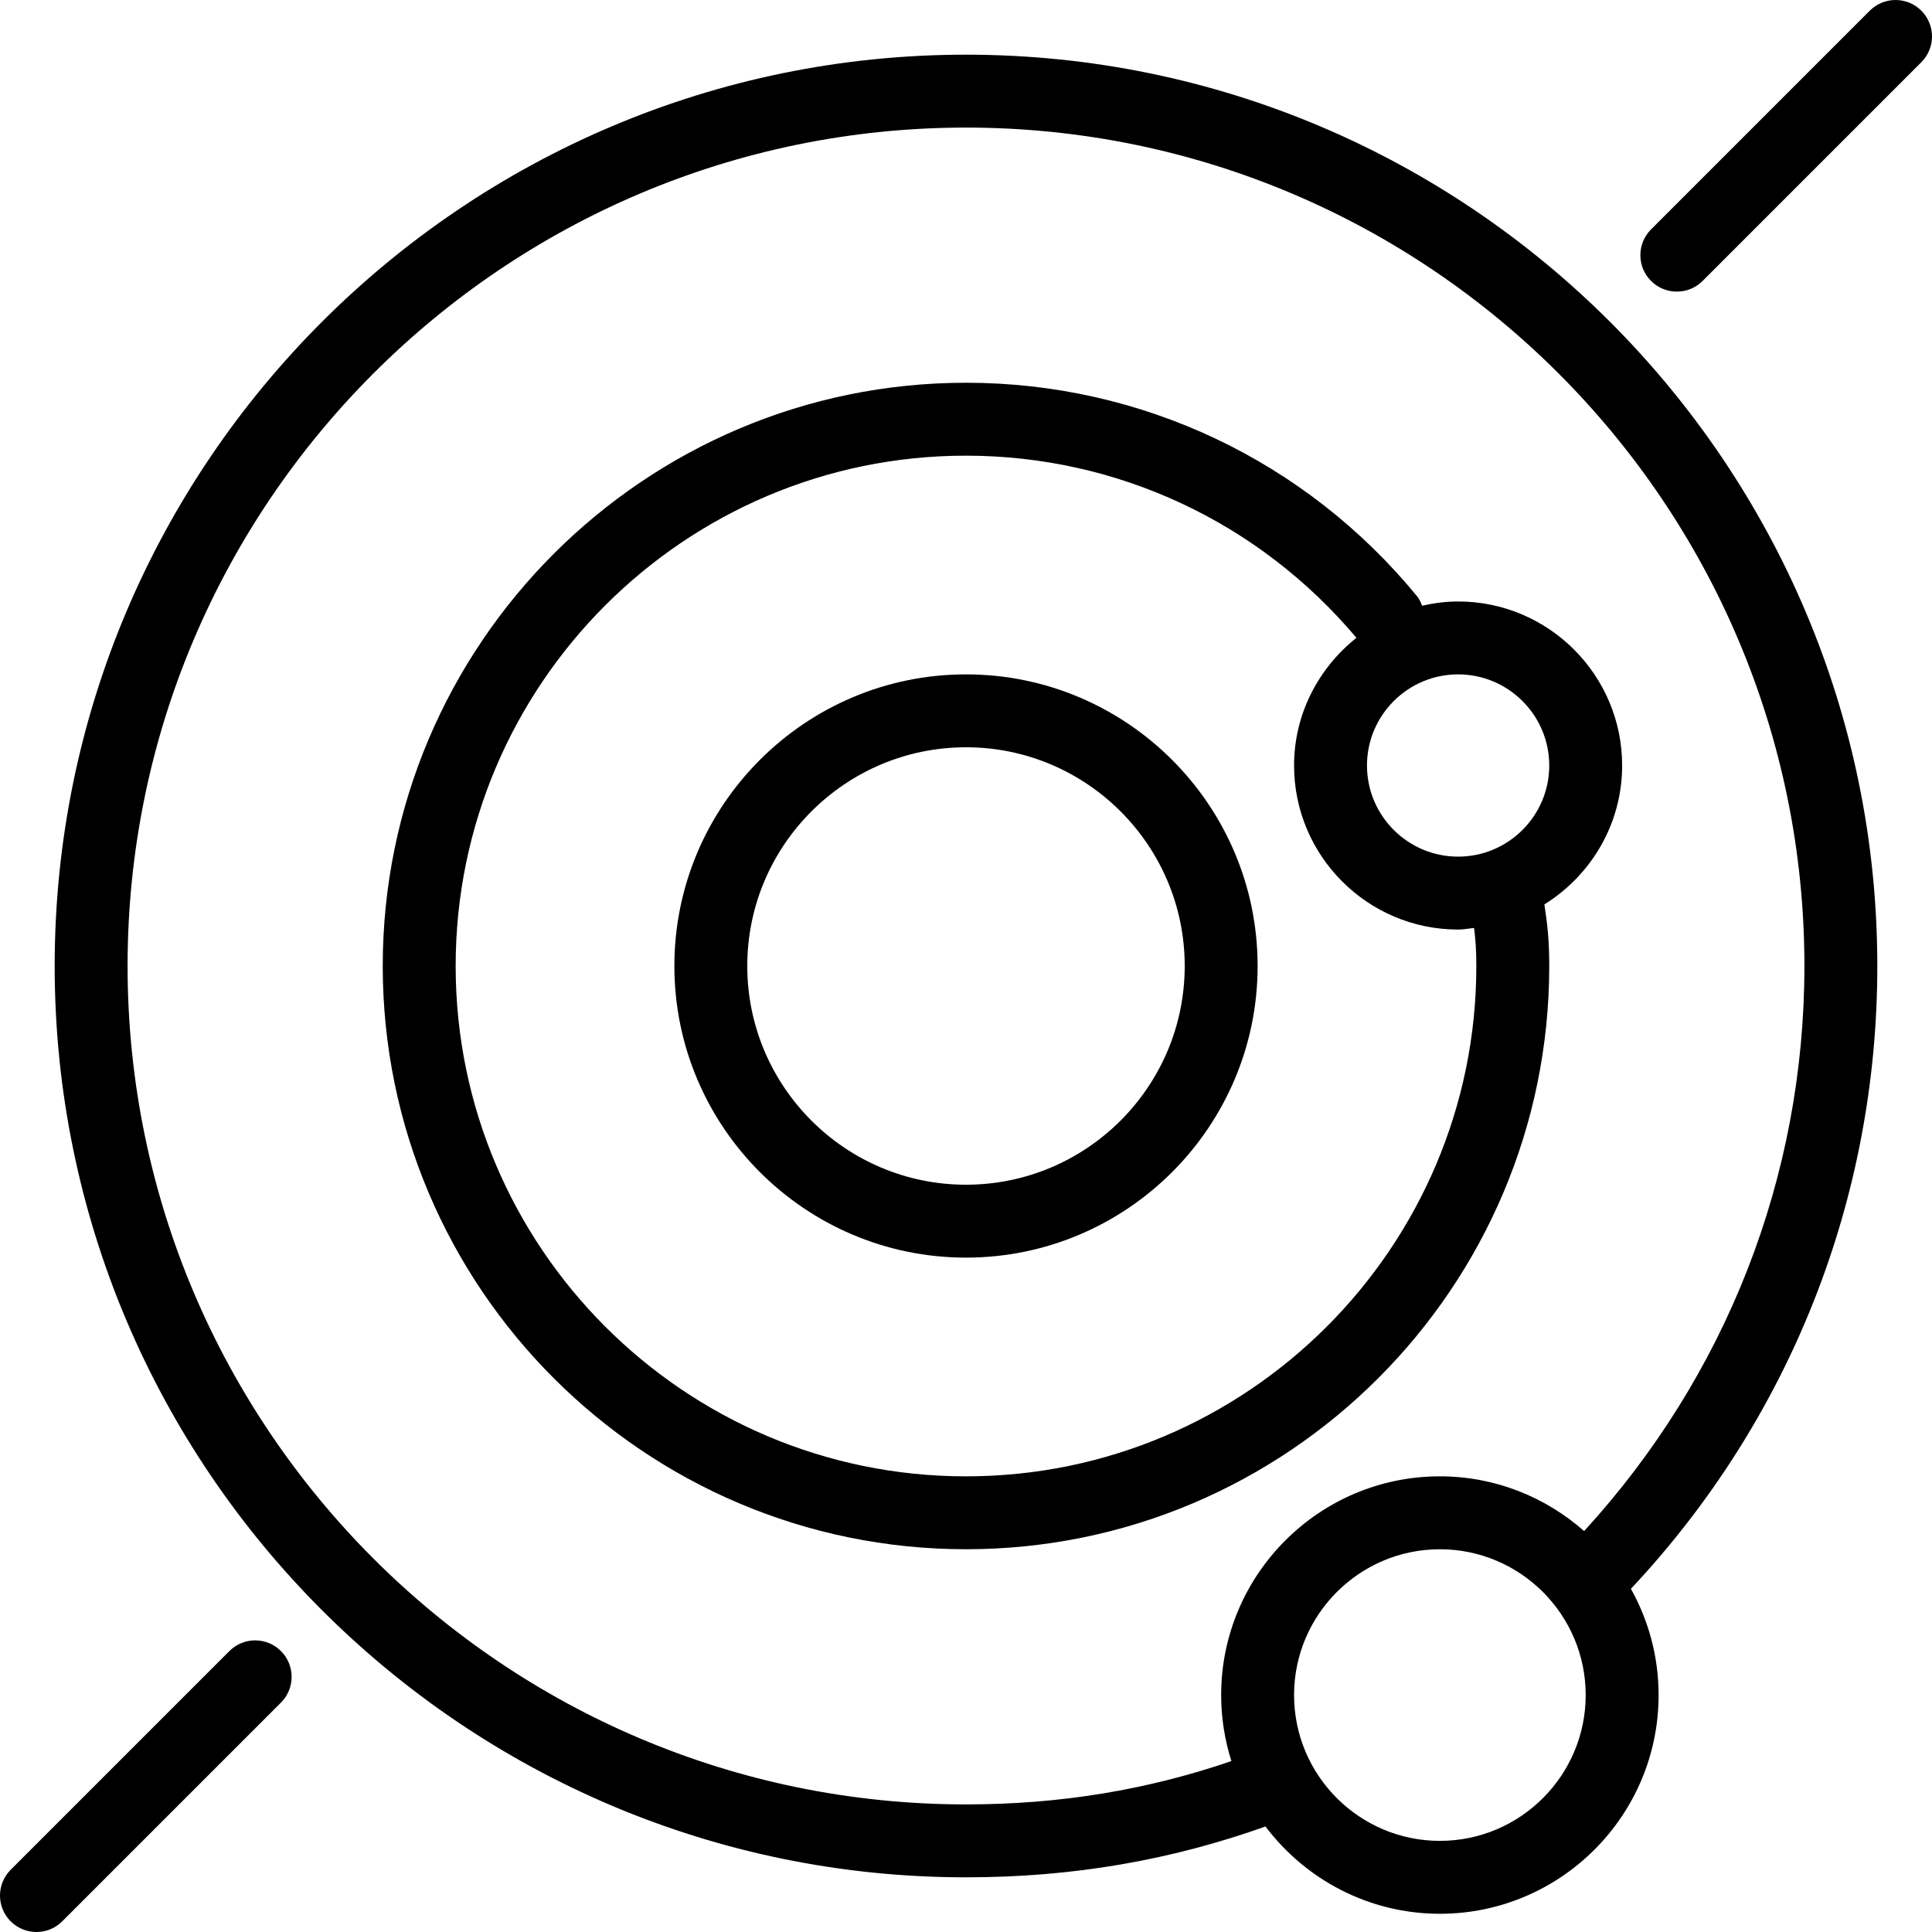
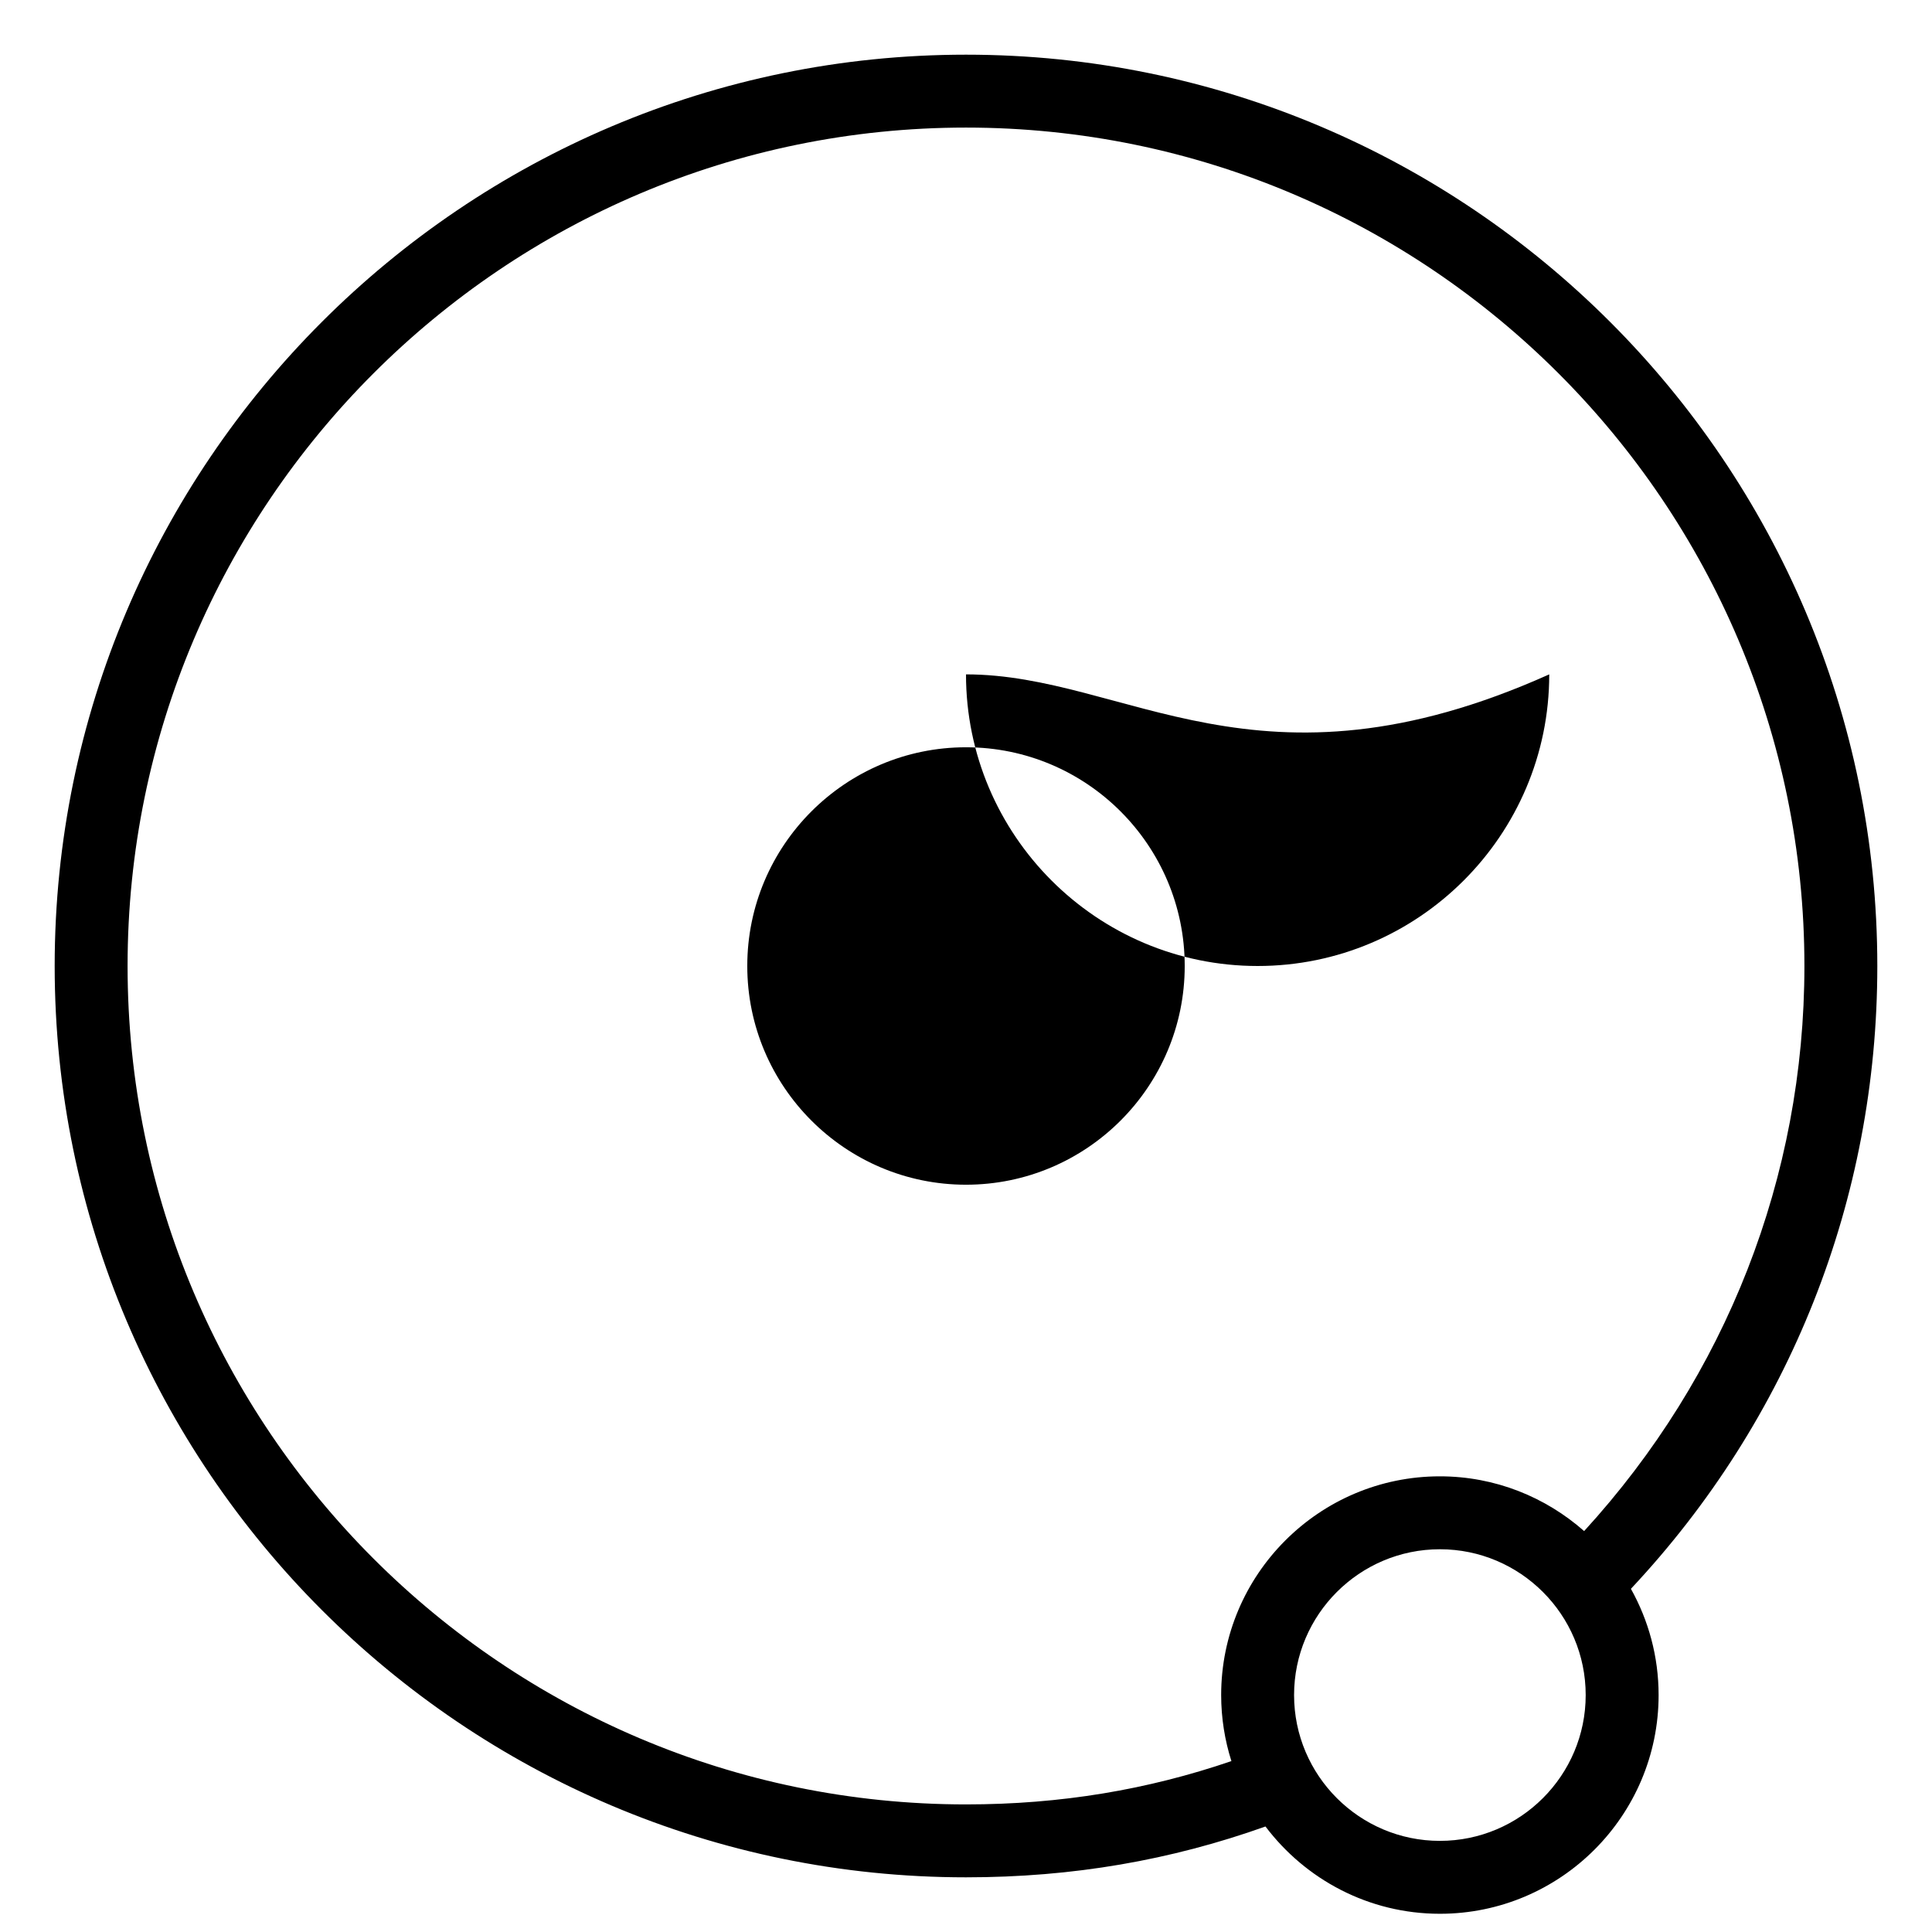
<svg xmlns="http://www.w3.org/2000/svg" fill="#000000" height="800px" width="800px" version="1.1" id="Layer_1" viewBox="0 0 218.217 218.217" xml:space="preserve">
  <g>
    <g>
      <g>
        <path d="M109.108,6.176C52.351,6.176,6.176,52.351,6.176,109.108c0,56.757,46.175,102.933,102.933,102.933     c12.087,0,23.168-1.943,33.825-5.742c4.513,5.974,11.652,9.859,19.7,9.859c13.623,0,24.704-11.081,24.704-24.704     c0-4.354-1.142-8.443-3.128-11.999c17.95-19.14,27.831-44.011,27.831-70.347C212.041,52.351,165.866,6.176,109.108,6.176z      M162.633,207.924c-9.081,0-16.469-7.388-16.469-16.469s7.388-16.469,16.469-16.469s16.469,7.388,16.469,16.469     S171.714,207.924,162.633,207.924z M178.926,172.933c-4.354-3.835-10.048-6.183-16.293-6.183     c-13.623,0-24.704,11.081-24.704,24.704c0,2.6,0.409,5.104,1.157,7.46c-9.433,3.224-19.262,4.892-29.978,4.892     c-52.216,0-94.698-42.482-94.698-94.698S56.892,14.41,109.108,14.41s94.698,42.482,94.698,94.698     C203.806,132.95,194.94,155.439,178.926,172.933z" />
-         <path d="M164.691,67.935c-1.4,0-2.753,0.186-4.065,0.481c-0.152-0.369-0.3-0.742-0.567-1.066     c-12.575-15.327-31.147-24.119-50.952-24.119c-36.324,0-65.877,29.553-65.877,65.877c0,36.324,29.553,65.877,65.877,65.877     c36.324,0,65.878-29.552,65.878-65.877c0-2.871-0.197-4.646-0.548-6.956c5.252-3.274,8.782-9.058,8.782-15.689     C183.219,76.246,174.908,67.935,164.691,67.935z M109.108,166.751c-31.784,0-57.642-25.858-57.642-57.642     s25.858-57.642,57.642-57.642c17.087,0,33.101,7.507,44.098,20.573c-4.256,3.398-7.042,8.566-7.042,14.424     c0,10.217,8.311,18.528,18.528,18.528c0.617,0,1.2-0.123,1.801-0.182c0.167,1.316,0.257,2.518,0.257,4.299     C166.751,140.893,140.893,166.751,109.108,166.751z M164.692,96.756c-5.675,0-10.293-4.618-10.293-10.293     c0-5.675,4.618-10.293,10.293-10.293s10.293,4.618,10.293,10.293S170.367,96.756,164.692,96.756z" />
-         <path d="M109.108,76.17c-18.162,0-32.938,14.777-32.938,32.938c0,18.161,14.777,32.938,32.938,32.938     c18.161,0,32.938-14.777,32.938-32.938C142.046,90.947,127.27,76.17,109.108,76.17z M109.108,133.812     c-13.623,0-24.704-11.081-24.704-24.704c0-13.623,11.081-24.704,24.704-24.704c13.623,0,24.704,11.081,24.704,24.704     C133.812,122.731,122.731,133.812,109.108,133.812z" />
-         <path d="M217.011,1.206c-1.608-1.608-4.214-1.608-5.822,0L186.484,25.91c-1.608,1.608-1.608,4.214,0,5.822     c0.805,0.804,1.858,1.206,2.911,1.206c1.054,0,2.107-0.402,2.911-1.206L217.01,7.028C218.619,5.42,218.619,2.814,217.011,1.206z" />
-         <path d="M25.91,186.485L1.206,211.189c-1.608,1.608-1.608,4.214,0,5.822c0.804,0.804,1.857,1.206,2.911,1.206     s2.107-0.402,2.911-1.206l24.704-24.704c1.608-1.608,1.608-4.214,0-5.822C30.124,184.876,27.518,184.876,25.91,186.485z" />
+         <path d="M109.108,76.17c0,18.161,14.777,32.938,32.938,32.938     c18.161,0,32.938-14.777,32.938-32.938C142.046,90.947,127.27,76.17,109.108,76.17z M109.108,133.812     c-13.623,0-24.704-11.081-24.704-24.704c0-13.623,11.081-24.704,24.704-24.704c13.623,0,24.704,11.081,24.704,24.704     C133.812,122.731,122.731,133.812,109.108,133.812z" />
      </g>
    </g>
  </g>
</svg>